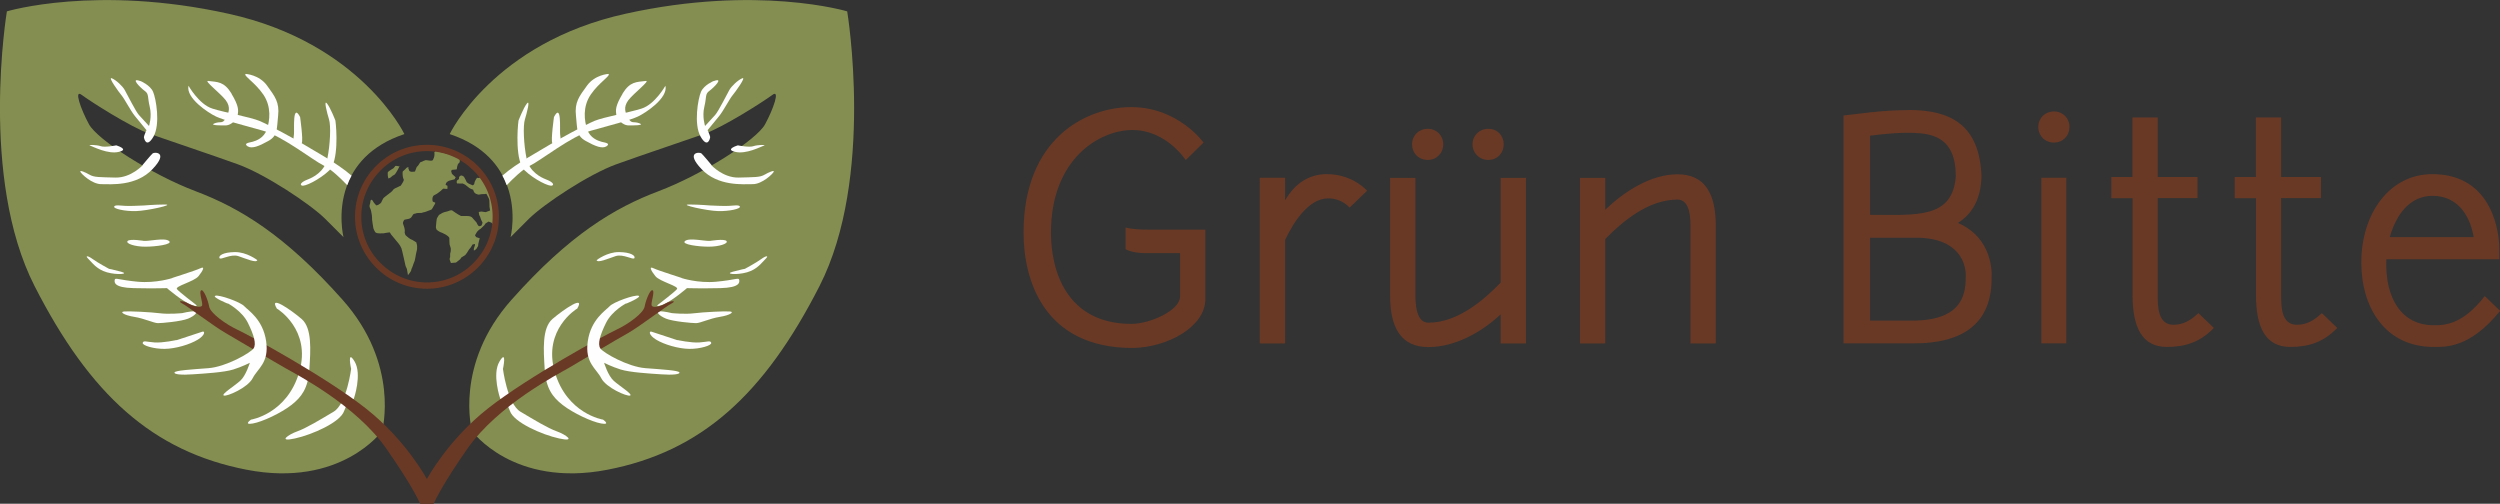
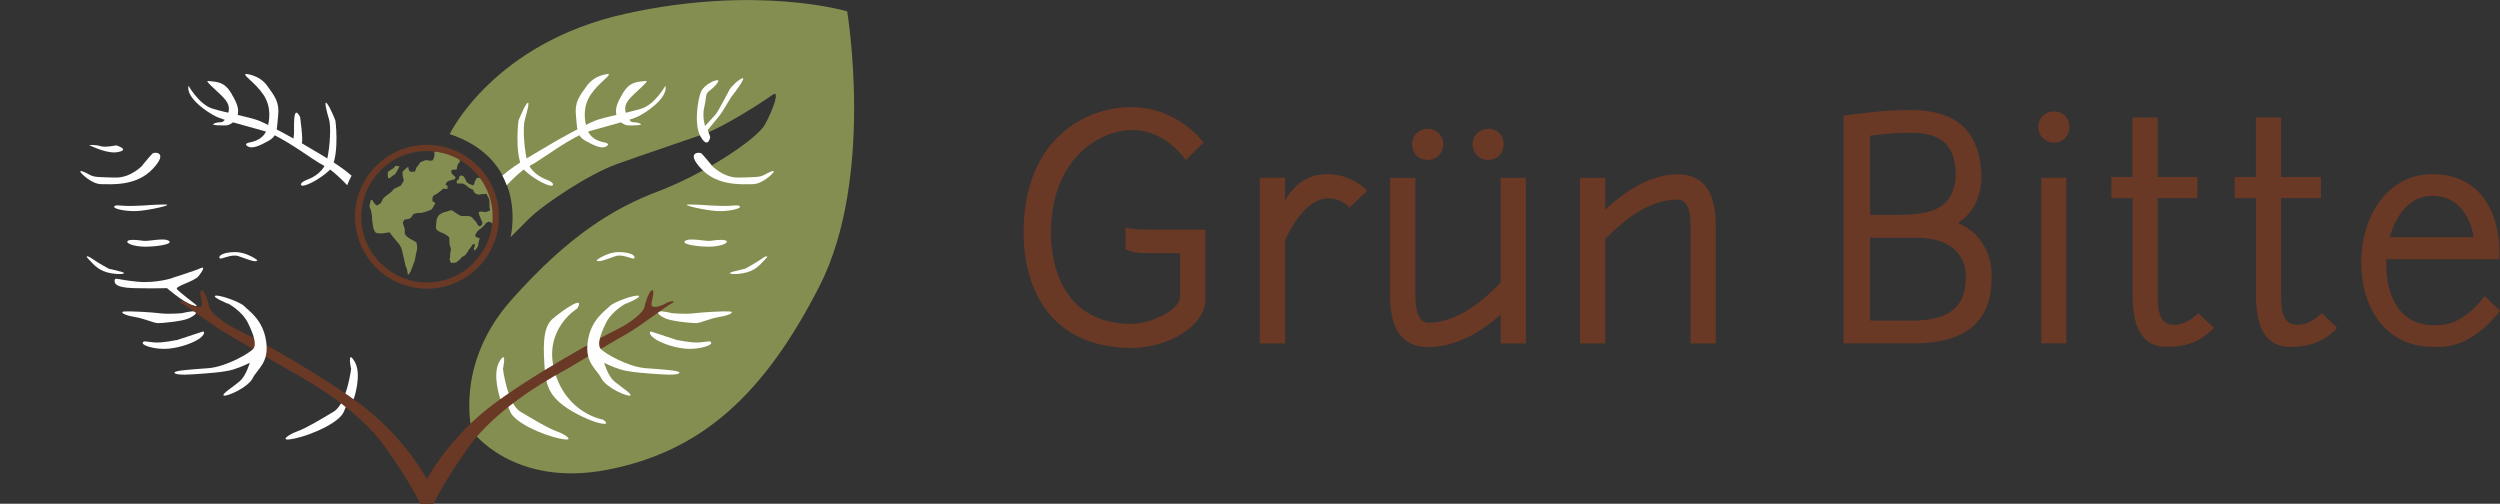
<svg xmlns="http://www.w3.org/2000/svg" xml:space="preserve" width="100%" height="100%" version="1.0" shape-rendering="geometricPrecision" text-rendering="geometricPrecision" image-rendering="optimizeQuality" fill-rule="evenodd" clip-rule="evenodd" viewBox="0 0 16711 3367">
  <rect x="0" y="0" width="16711" height="3367" fill="#333333" stroke="none" />
  <g id="Layer_x0020_1">
    <g id="_2814619142800">
      <path fill="#848E51" d="M3006 896c0,0 291,-609 1175,-804 884,-196 1482,-16 1482,-16 0,0 185,1111 -185,1836 -370,725 -788,1106 -1418,1228 -630,122 -905,-259 -905,-259 0,0 -122,-444 265,-878 386,-434 688,-614 982,-725 294,-111 656,-344 712,-447 56,-103 103,-238 48,-196 -56,42 -325,214 -452,259 -127,45 -407,138 -590,204 -183,66 -484,265 -585,365 -101,101 -122,122 -122,122 0,0 41,-164 -21,-338 -47,-133 -154,-273 -384,-350z" />
      <path fill="#FEFEFE" d="M3387 1238c-8,-21 -17,-43 -29,-64 100,-87 251,-166 310,-203 62,-38 242,-136 306,-163 64,-26 224,-54 314,-82 90,-28 160,-153 160,-153 19,82 -131,181 -184,206 -53,25 -183,58 -315,95 -132,37 -333,198 -407,234 -48,23 -113,86 -154,129z" />
      <path fill="#FEFEFE" d="M3466 806c-8,56 -22,273 41,333 64,61 167,112 185,101 18,-12 -17,-32 -45,-42 -28,-11 -108,-48 -127,-138 -19,-91 -25,-220 -11,-263 13,-42 37,-135 13,-105 -24,30 -56,114 -56,114z" />
-       <path fill="#FEFEFE" d="M3703 782c0,0 -22,156 -11,175 11,19 59,2 59,2 0,0 -4,-32 -7,-62 -3,-30 11,-214 -41,-115z" />
+       <path fill="#FEFEFE" d="M3703 782z" />
      <path fill="#FEFEFE" d="M4067 494c0,0 -90,5 -143,78 -53,73 -84,112 -74,202 10,90 1,132 65,168 64,36 111,54 139,36 28,-19 -5,-24 -32,-30 -26,-7 -78,-26 -97,-83 -19,-57 -32,-151 24,-233 56,-82 136,-127 118,-138z" />
      <path fill="#FEFEFE" d="M4162 626c-50,83 -47,110 -42,142 5,32 44,68 76,70 32,1 119,1 78,-14 -41,-15 -51,6 -73,-32 -22,-37 -36,-75 -1,-122 36,-47 149,-133 117,-129 -62,8 -105,2 -156,85z" />
      <path fill="#FEFEFE" d="M4769 542c0,0 -63,26 -83,71 -20,45 -50,217 -3,300 48,83 64,11 64,3 0,-8 -17,-46 -17,-46 0,0 46,-57 77,-94 30,-37 69,-114 89,-138 20,-24 94,-126 66,-115 -28,11 -73,53 -87,79 -15,26 -73,143 -95,167 -22,24 -67,73 -67,73 0,0 -21,-62 -5,-128 16,-66 4,-85 33,-106 29,-21 102,-93 30,-66z" />
-       <path fill="#FEFEFE" d="M4934 972c0,0 75,15 102,5 26,-9 91,-11 71,-4 -20,7 -120,60 -193,42 -73,-17 20,-44 20,-44z" />
      <path fill="#FEFEFE" d="M4756 1105c0,0 77,84 181,82 105,-3 143,-1 173,-19 30,-17 67,-33 62,-20 -5,13 -77,83 -140,83 -64,0 -233,16 -343,-101 -110,-116 -12,-114 -1,-105 11,9 68,78 68,78z" />
      <path fill="#FEFEFE" d="M4754 1374c0,0 2,0 5,0 19,1 88,4 114,2 30,-1 67,-9 73,5 6,14 -70,32 -146,30 -76,-2 -263,-44 -194,-44 68,0 149,7 149,7z" />
      <path fill="#FEFEFE" d="M4742 1611c0,0 99,-17 114,0 15,17 -49,38 -118,38 -69,0 -187,-15 -159,-38 28,-24 137,3 169,-1l-6 1z" />
      <path fill="#FEFEFE" d="M3989 1738c0,0 70,-54 149,-53 79,1 110,24 103,40 -7,16 -75,-30 -126,-13 -51,17 -123,49 -127,26z" />
      <path fill="#FEFEFE" d="M4972 1801c0,0 82,-44 116,-69 34,-25 54,-25 29,-1 -25,24 -54,69 -123,89 -69,20 -155,12 -95,-4 60,-16 80,-19 80,-19l-7 4z" />
-       <path fill="#FEFEFE" d="M4554 1858c0,0 110,37 235,25 126,-12 149,-29 152,-13 3,16 8,53 -127,56 -135,3 -222,0 -222,0 0,0 -105,91 -165,112 -61,21 -21,-7 -21,-7 0,0 102,-78 119,-98 17,-20 -114,-50 -144,-87 -30,-37 -45,-69 -13,-53 32,16 223,75 187,65z" />
      <path fill="#FEFEFE" d="M4491 2093c0,0 87,9 149,1 62,-8 208,-15 239,-12 32,3 1,25 -67,36 -69,11 -131,42 -159,42 -28,0 -153,-11 -201,-30 -48,-20 -71,-48 -42,-49 29,-1 81,12 81,12z" />
      <path fill="#FEFEFE" d="M4529 2273c0,0 90,20 146,16 56,-4 75,-15 79,3 4,17 -74,41 -147,40 -73,-1 -167,-29 -220,-61 -53,-32 -49,-60 -32,-54 17,5 173,57 173,57z" />
      <path fill="#FEFEFE" d="M3856 2064c0,0 -229,139 -148,421 81,282 323,320 323,320 0,0 54,37 -11,26 -65,-11 -191,-71 -259,-124 -68,-53 -112,-112 -120,-239 -8,-127 -19,-275 52,-336 71,-61 225,-167 164,-67z" />
      <path fill="#FEFEFE" d="M3361 2460c0,0 29,239 118,292 89,53 183,110 242,131 60,21 135,74 17,48 -118,-26 -303,-108 -329,-183 -26,-74 -65,-82 -65,-82 0,0 -57,-164 -5,-250 52,-86 23,50 23,50l-1 -7z" />
-       <path fill="#848E51" d="M2703 896c0,0 -291,-609 -1175,-804 -884,-196 -1482,-16 -1482,-16 0,0 -185,1111 185,1836 370,725 788,1106 1418,1228 630,122 905,-259 905,-259 0,0 122,-444 -265,-878 -386,-434 -688,-614 -982,-725 -294,-111 -656,-344 -712,-447 -56,-103 -103,-238 -48,-196 56,42 325,214 452,259 127,45 407,138 590,204 183,66 484,265 585,365 101,101 122,122 122,122 0,0 -41,-164 21,-338 47,-133 154,-273 384,-350z" />
      <path fill="#FEFEFE" d="M2321 1238c8,-21 17,-43 29,-64 -100,-87 -251,-166 -310,-203 -62,-38 -242,-136 -306,-163 -64,-26 -224,-54 -314,-82 -90,-28 -160,-153 -160,-153 -19,82 131,181 184,206 53,25 183,58 315,95 132,37 333,198 407,234 48,23 113,86 154,129z" />
      <path fill="#FEFEFE" d="M2242 806c8,56 22,273 -41,333 -64,61 -167,112 -185,101 -18,-12 17,-32 45,-42 28,-11 108,-48 127,-138 19,-91 25,-220 11,-263 -13,-42 -37,-135 -13,-105 24,30 56,114 56,114z" />
      <path fill="#FEFEFE" d="M2006 782c0,0 22,156 11,175 -11,19 -59,2 -59,2 0,0 4,-32 7,-62 3,-30 -11,-214 41,-115z" />
      <path fill="#FEFEFE" d="M1642 494c0,0 90,5 143,78 53,73 84,112 74,202 -10,90 -1,132 -65,168 -64,36 -111,54 -139,36 -28,-19 5,-24 32,-30 26,-7 78,-26 97,-83 19,-57 32,-151 -24,-233 -56,-82 -136,-127 -118,-138z" />
      <path fill="#FEFEFE" d="M1547 626c50,83 47,110 42,142 -5,32 -44,68 -76,70 -32,1 -119,1 -78,-14 41,-15 51,6 73,-32 22,-37 36,-75 1,-122 -36,-47 -149,-133 -117,-129 62,8 105,2 156,85z" />
-       <path fill="#FEFEFE" d="M940 542c0,0 63,26 83,71 20,45 50,217 3,300 -48,83 -64,11 -64,3 0,-8 17,-46 17,-46 0,0 -46,-57 -77,-94 -30,-37 -69,-114 -89,-138 -20,-24 -94,-126 -66,-115 28,11 73,53 87,79 15,26 73,143 95,167 22,24 67,73 67,73 0,0 21,-62 5,-128 -16,-66 -4,-85 -33,-106 -29,-21 -102,-93 -30,-66z" />
      <path fill="#FEFEFE" d="M775 972c0,0 -75,15 -102,5 -26,-9 -91,-11 -71,-4 20,7 120,60 193,42 73,-17 -20,-44 -20,-44z" />
      <path fill="#FEFEFE" d="M953 1105c0,0 -77,84 -181,82 -105,-3 -143,-1 -173,-19 -30,-17 -67,-33 -62,-20 5,13 77,83 140,83 64,0 233,16 343,-101 110,-116 12,-114 1,-105 -11,9 -68,78 -68,78z" />
      <path fill="#FEFEFE" d="M955 1374c0,0 -2,0 -5,0 -19,1 -88,4 -114,2 -30,-1 -67,-9 -73,5 -6,14 70,32 146,30 76,-2 263,-44 194,-44 -68,0 -149,7 -149,7z" />
      <path fill="#FEFEFE" d="M967 1611c0,0 -99,-17 -114,0 -15,17 49,38 118,38 69,0 187,-15 159,-38 -28,-24 -137,3 -169,-1l6 1z" />
      <path fill="#FEFEFE" d="M1719 1738c0,0 -70,-54 -149,-53 -79,1 -110,24 -103,40 7,16 75,-30 126,-13 51,17 123,49 127,26z" />
      <path fill="#FEFEFE" d="M736 1801c0,0 -82,-44 -116,-69 -34,-25 -54,-25 -29,-1 25,24 54,69 123,89 69,20 155,12 95,-4 -60,-16 -80,-19 -80,-19l7 4z" />
      <path fill="#FEFEFE" d="M1154 1858c0,0 -110,37 -235,25 -126,-12 -149,-29 -152,-13 -3,16 -8,53 127,56 135,3 222,0 222,0 0,0 105,91 165,112 61,21 21,-7 21,-7 0,0 -102,-78 -119,-98 -17,-20 114,-50 144,-87 30,-37 45,-69 13,-53 -32,16 -223,75 -187,65z" />
      <path fill="#FEFEFE" d="M1218 2093c0,0 -87,9 -149,1 -62,-8 -208,-15 -239,-12 -32,3 -1,25 67,36 69,11 131,42 159,42 28,0 153,-11 201,-30 48,-20 71,-48 42,-49 -29,-1 -81,12 -81,12z" />
      <path fill="#FEFEFE" d="M1179 2273c0,0 -90,20 -146,16 -56,-4 -75,-15 -79,3 -4,17 74,41 147,40 73,-1 167,-29 220,-61 53,-32 49,-60 32,-54 -17,5 -173,57 -173,57z" />
-       <path fill="#FEFEFE" d="M1853 2064c0,0 229,139 148,421 -81,282 -323,320 -323,320 0,0 -54,37 11,26 65,-11 191,-71 259,-124 68,-53 112,-112 120,-239 8,-127 19,-275 -52,-336 -71,-61 -225,-167 -164,-67z" />
      <path fill="#FEFEFE" d="M2348 2460c0,0 -29,239 -118,292 -89,53 -183,110 -242,131 -60,21 -135,74 -17,48 118,-26 303,-108 329,-183 26,-74 65,-82 65,-82 0,0 57,-164 5,-250 -52,-86 -23,50 -23,50l1 -7z" />
      <path fill="#693925" d="M2854 3203c0,0 -140,-262 -410,-474 -270,-212 -775,-487 -855,-524 -79,-37 -183,-111 -191,-156 -8,-45 -38,-119 -54,-108 -16,11 13,83 7,101 -7,17 -56,7 -92,-13 -35,-21 -79,-20 -42,-1 37,19 212,153 291,198 79,45 337,200 400,235 62,36 470,243 676,540 151,217 206,325 225,367l89 0c19,-42 74,-150 225,-367 206,-296 614,-504 676,-540 62,-36 320,-191 400,-235 79,-45 254,-180 291,-198 37,-19 -6,-20 -42,1 -35,21 -85,31 -92,13 -7,-17 22,-90 7,-101 -16,-11 -46,64 -54,108 -8,45 -111,119 -191,156 -79,37 -585,312 -855,524 -270,212 -410,474 -410,474z" />
      <path fill="#FEFEFE" d="M4185 2028c0,0 -94,49 -134,130 -40,81 -58,142 -38,171 20,29 183,123 302,132 119,9 218,15 226,28 8,13 -45,19 -123,13 -78,-5 -208,-13 -269,-32 -61,-19 -111,-45 -111,-45 0,0 26,86 64,120 37,34 130,91 110,99 -20,8 -160,-52 -193,-116 -33,-65 -111,-102 -90,-247 21,-146 120,-206 146,-234 25,-28 169,-79 194,-70 25,9 -97,59 -83,52z" />
      <path fill="#FEFEFE" d="M1523 2028c0,0 94,49 134,130 40,81 58,142 38,171 -20,29 -183,123 -302,132 -119,9 -218,15 -226,28 -8,13 45,19 123,13 78,-5 208,-13 269,-32 61,-19 111,-45 111,-45 0,0 -26,86 -64,120 -37,34 -130,91 -110,99 20,8 160,-52 193,-116 33,-65 111,-102 90,-247 -21,-146 -120,-206 -146,-234 -25,-28 -169,-79 -194,-70 -25,9 97,59 83,52z" />
      <g>
        <path fill="#848E51" d="M2672 1109c0,0 -25,53 -37,60 -12,7 -9,3 -17,11 -7,9 -22,13 -22,13 0,0 -5,-18 -4,-26 1,-8 -3,-13 3,-19 6,-6 31,-21 36,-24 5,-4 7,-10 11,-14 4,-4 29,3 29,3l2 -3zm386 117l16 1 20 0 16 8c19,15 17,13 25,20 8,7 28,13 28,13 0,0 3,17 13,24 11,7 23,9 23,9 0,0 11,-1 19,-3 8,-1 13,-1 23,-1 9,0 8,-8 17,11 9,19 12,20 13,33 1,13 1,41 1,41l4 25 -29 11 -30 -4 -17 3 3 20c0,0 7,11 9,21 3,11 5,11 8,19 3,8 7,8 4,17 -3,9 -5,13 -5,13 0,0 -5,4 -15,5 -9,1 -19,-25 -19,-25l-25 -28c0,0 -7,-15 -36,-15 -29,0 -42,0 -42,0l-22 -12 -33 -22c0,0 -7,-8 -19,-3 -12,5 -25,8 -25,8 0,0 -22,4 -34,13 -12,9 -13,3 -21,19 -8,16 -7,3 -11,34 -4,32 -3,42 -3,42l5 13c19,16 36,20 36,20l24 12 16 11 9 11c0,0 -1,12 0,22 1,11 1,21 1,21l8 26c0,0 1,8 0,19 -1,11 -4,12 -4,20 0,8 0,21 0,21 0,0 -5,9 -3,17 3,8 8,22 8,22l34 -3 28 -22 8 -12 26 -16 12 -16 13 -21 11 -13 13 -21 16 -3c0,0 1,8 -4,20 -5,12 -3,13 -4,21 -1,8 17,-8 17,-8l12 -20 1 -13 5 -21 5 -17 -24 -8 -8 -12c11,-20 15,-25 15,-25l11 -11 13 -9 23 -22 9 -13 20 -12 20 8 13 15c0,0 0,-28 1,-38 1,-11 5,-91 5,-91l-21 -79 -28 -71 -29 -36c0,0 -15,-4 -24,0 -9,4 -12,-7 -20,7 -8,13 -11,21 -12,30 -1,9 -11,13 -11,13l-28 -12 -12 -9 -7 -15 -12 -22 -12 -7 -7 -1c0,0 -3,1 -4,2 -1,1 -5,2 -6,4 -1,1 -4,6 -4,7 0,1 1,2 1,4 0,2 -1,6 -2,8 -1,1 -7,5 -8,5 -1,1 -4,3 -5,5 0,2 -1,4 -1,6 0,1 -1,4 0,6 0,1 3,8 3,8zm-154 -205c0,0 2,21 -4,34 -6,13 -4,18 -17,19 -13,1 -31,-5 -40,-3 -9,3 -17,7 -23,10 -7,3 -9,1 -13,7 -3,6 -14,21 -14,21 0,0 -7,5 -10,13 -3,7 -4,14 -7,19 -3,5 1,6 -5,6 -5,0 1,0 -10,1 -11,1 -13,0 -13,0 0,0 -11,-2 -13,-8 -1,-6 -6,-15 -6,-15 0,0 7,-7 -2,-7 -9,0 -15,10 -15,10l-14 13c0,0 -7,3 -7,11 0,8 0,19 1,24 1,5 1,9 3,15 2,5 6,9 3,17 -3,8 -8,15 -11,20 -3,5 -8,13 -8,13 0,0 -6,2 -19,9 -13,7 -27,10 -33,20 -6,10 -17,17 -30,27 -13,11 -33,24 -35,29 -2,5 -9,15 -10,19 -1,5 -3,9 -10,15 -7,5 -15,10 -15,10l-12 3c0,0 -11,-12 -15,-17 -4,-5 -9,-15 -9,-15l-5 -5c0,0 -7,-3 -9,5 -2,7 -1,12 -3,19 -2,7 -4,11 -4,17 0,6 2,11 5,17 3,5 5,12 6,19 1,7 5,23 5,28 0,6 1,11 1,15 0,4 0,11 0,11 0,0 7,54 9,60 2,7 10,21 10,21 0,0 3,7 11,9 8,2 3,2 22,3 19,1 31,-1 38,-3 7,-1 14,-2 21,-3 7,-1 5,-3 9,2 4,5 7,11 7,11 0,0 37,44 48,58 11,13 17,25 21,34 4,9 28,119 28,119l9 20 7 41c0,0 21,-24 22,-34 1,-11 4,-8 11,-30 7,-23 12,-28 13,-37 1,-9 4,-13 5,-25 1,-12 3,-11 5,-26 3,-16 5,-15 5,-26 0,-12 1,-17 -1,-25 -3,-8 -4,-16 -4,-16l-26 -16c0,0 -12,-4 -24,-13 -12,-9 -23,-20 -23,-20l-5 -15c0,0 1,-7 1,-15 0,-8 -3,-17 -3,-17 0,0 -1,-8 -5,-17 -4,-9 -5,-17 -5,-17 0,0 5,-21 13,-22 8,-1 17,-4 25,-5 8,-1 17,-9 17,-9l9 -13c0,0 4,-11 13,-12 9,-1 9,-4 21,-5 12,-1 28,-1 28,-1 0,0 9,-4 17,-5 8,-1 -1,1 21,-7 23,-8 28,-11 28,-11 0,0 4,-4 8,-12 4,-8 9,-16 9,-16 0,0 13,-17 5,-19 -8,-1 -15,-7 -15,-7 0,0 -3,-15 -1,-22 1,-8 5,-17 13,-20 8,-3 21,-12 21,-12l21 -16 16 -15c26,3 29,1 29,1 0,0 0,-7 0,-17 0,-11 -16,-1 -11,-16 5,-15 19,-21 33,-24 15,-3 26,-7 26,-7l7 -13 -12 -11 -13 -12 -5 -16c0,0 0,-11 9,-11 9,0 28,-3 28,-3l3 -19 5 -16 12 -13 0 -21c0,0 -3,-21 -12,-21 -9,0 -150,-33 -150,-33l-11 15z" />
        <path fill="#693925" fill-rule="nonzero" d="M2854 968c133,0 253,54 340,141 87,87 141,207 141,340 0,133 -54,253 -141,340 -87,87 -207,141 -340,141 -133,0 -253,-54 -340,-141 -87,-87 -141,-207 -141,-340 0,-133 54,-253 141,-340 87,-87 207,-141 340,-141zm310 171c-79,-79 -189,-129 -310,-129 -121,0 -231,49 -310,129 -79,79 -129,189 -129,310 0,121 49,231 129,310 79,79 189,129 310,129 121,0 231,-49 310,-129 79,-79 129,-189 129,-310 0,-121 -49,-231 -129,-310z" />
      </g>
    </g>
    <path fill="#693925" fill-rule="nonzero" d="M8057 1535l-344 0c-46,0 -125,2 -189,-14l0 145c56,30 135,26 183,26l181 0 0 290c0,95 -205,183 -324,183 -441,0 -539,-364 -539,-610 0,-497 328,-686 545,-686 227,0 356,201 356,201l119 -117c0,0 -169,-237 -483,-237 -304,0 -720,211 -720,839 0,320 137,771 730,771 235,-4 485,-143 485,-326l0 -465zm364 -346l0 1107 169 0 0 -692c58,-123 159,-278 288,-278 95,0 143,62 143,62l117 -113c0,0 -95,-111 -268,-111 -113,0 -209,54 -280,175l0 -151 -169 0zm1127 968c-62,0 -87,-72 -87,-181l0 -787 -169 0 0 787c0,213 72,344 256,344 179,0 358,-101 483,-219l0 195 169 0 0 -1107 -169 0 0 700c-107,111 -284,268 -483,268zm-109 -1193c0,60 44,105 105,105 58,0 103,-44 103,-105 0,-58 -44,-103 -103,-103 -60,0 -105,44 -105,103zm404 0c0,60 46,105 105,105 60,0 103,-44 103,-105 0,-58 -42,-103 -103,-103 -58,0 -105,44 -105,103zm887 1332l0 -698c107,-109 282,-264 483,-264 62,0 87,66 87,175l0 787 169 0 0 -787c0,-213 -72,-344 -256,-344 -181,0 -360,119 -483,237l0 -213 -169 0 0 1107 169 0zm2026 -1560c-183,0 -332,26 -433,36l0 1523 177 0c155,0 199,0 282,0 531,6 531,-336 531,-457 0,-93 -36,-266 -225,-348 91,-58 155,-155 157,-318 -16,-338 -205,-437 -489,-437zm-256 853c93,0 159,0 308,0 296,0 332,183 332,250 0,109 -6,304 -358,304 -127,0 -155,0 -282,0l0 -553zm574 -421c-16,298 -264,268 -574,268l0 -529c97,-12 217,-26 336,-16 131,12 235,72 237,278zm571 20l0 1107 167 0 0 -1107 -167 0zm-20 -340c0,60 44,105 105,105 58,0 103,-44 103,-105 0,-58 -44,-103 -103,-103 -60,0 -105,44 -105,103zm489 477l141 0 0 648c0,209 60,346 229,346 127,0 225,-34 314,-127l-103 -99c-50,48 -101,78 -167,78 -105,0 -105,-125 -105,-199l0 -648 266 0 0 -141 -266 0 0 -398 -169 0 0 398 -141 0 0 141zm825 0l141 0 0 648c0,209 60,346 229,346 127,0 225,-34 314,-127l-103 -99c-50,48 -101,78 -167,78 -105,0 -105,-125 -105,-199l0 -648 266 0 0 -141 -266 0 0 -398 -169 0 0 398 -141 0 0 141zm845 429c0,304 161,565 483,565 83,0 243,8 445,-241l-103 -99c-153,201 -284,195 -342,195 -213,0 -326,-179 -316,-441l755 0 0 -78c0,-78 -34,-491 -447,-491 -290,0 -475,268 -475,590zm475 -445c189,0 258,163 276,276l-561 0c44,-155 137,-276 286,-276z" />
  </g>
</svg>